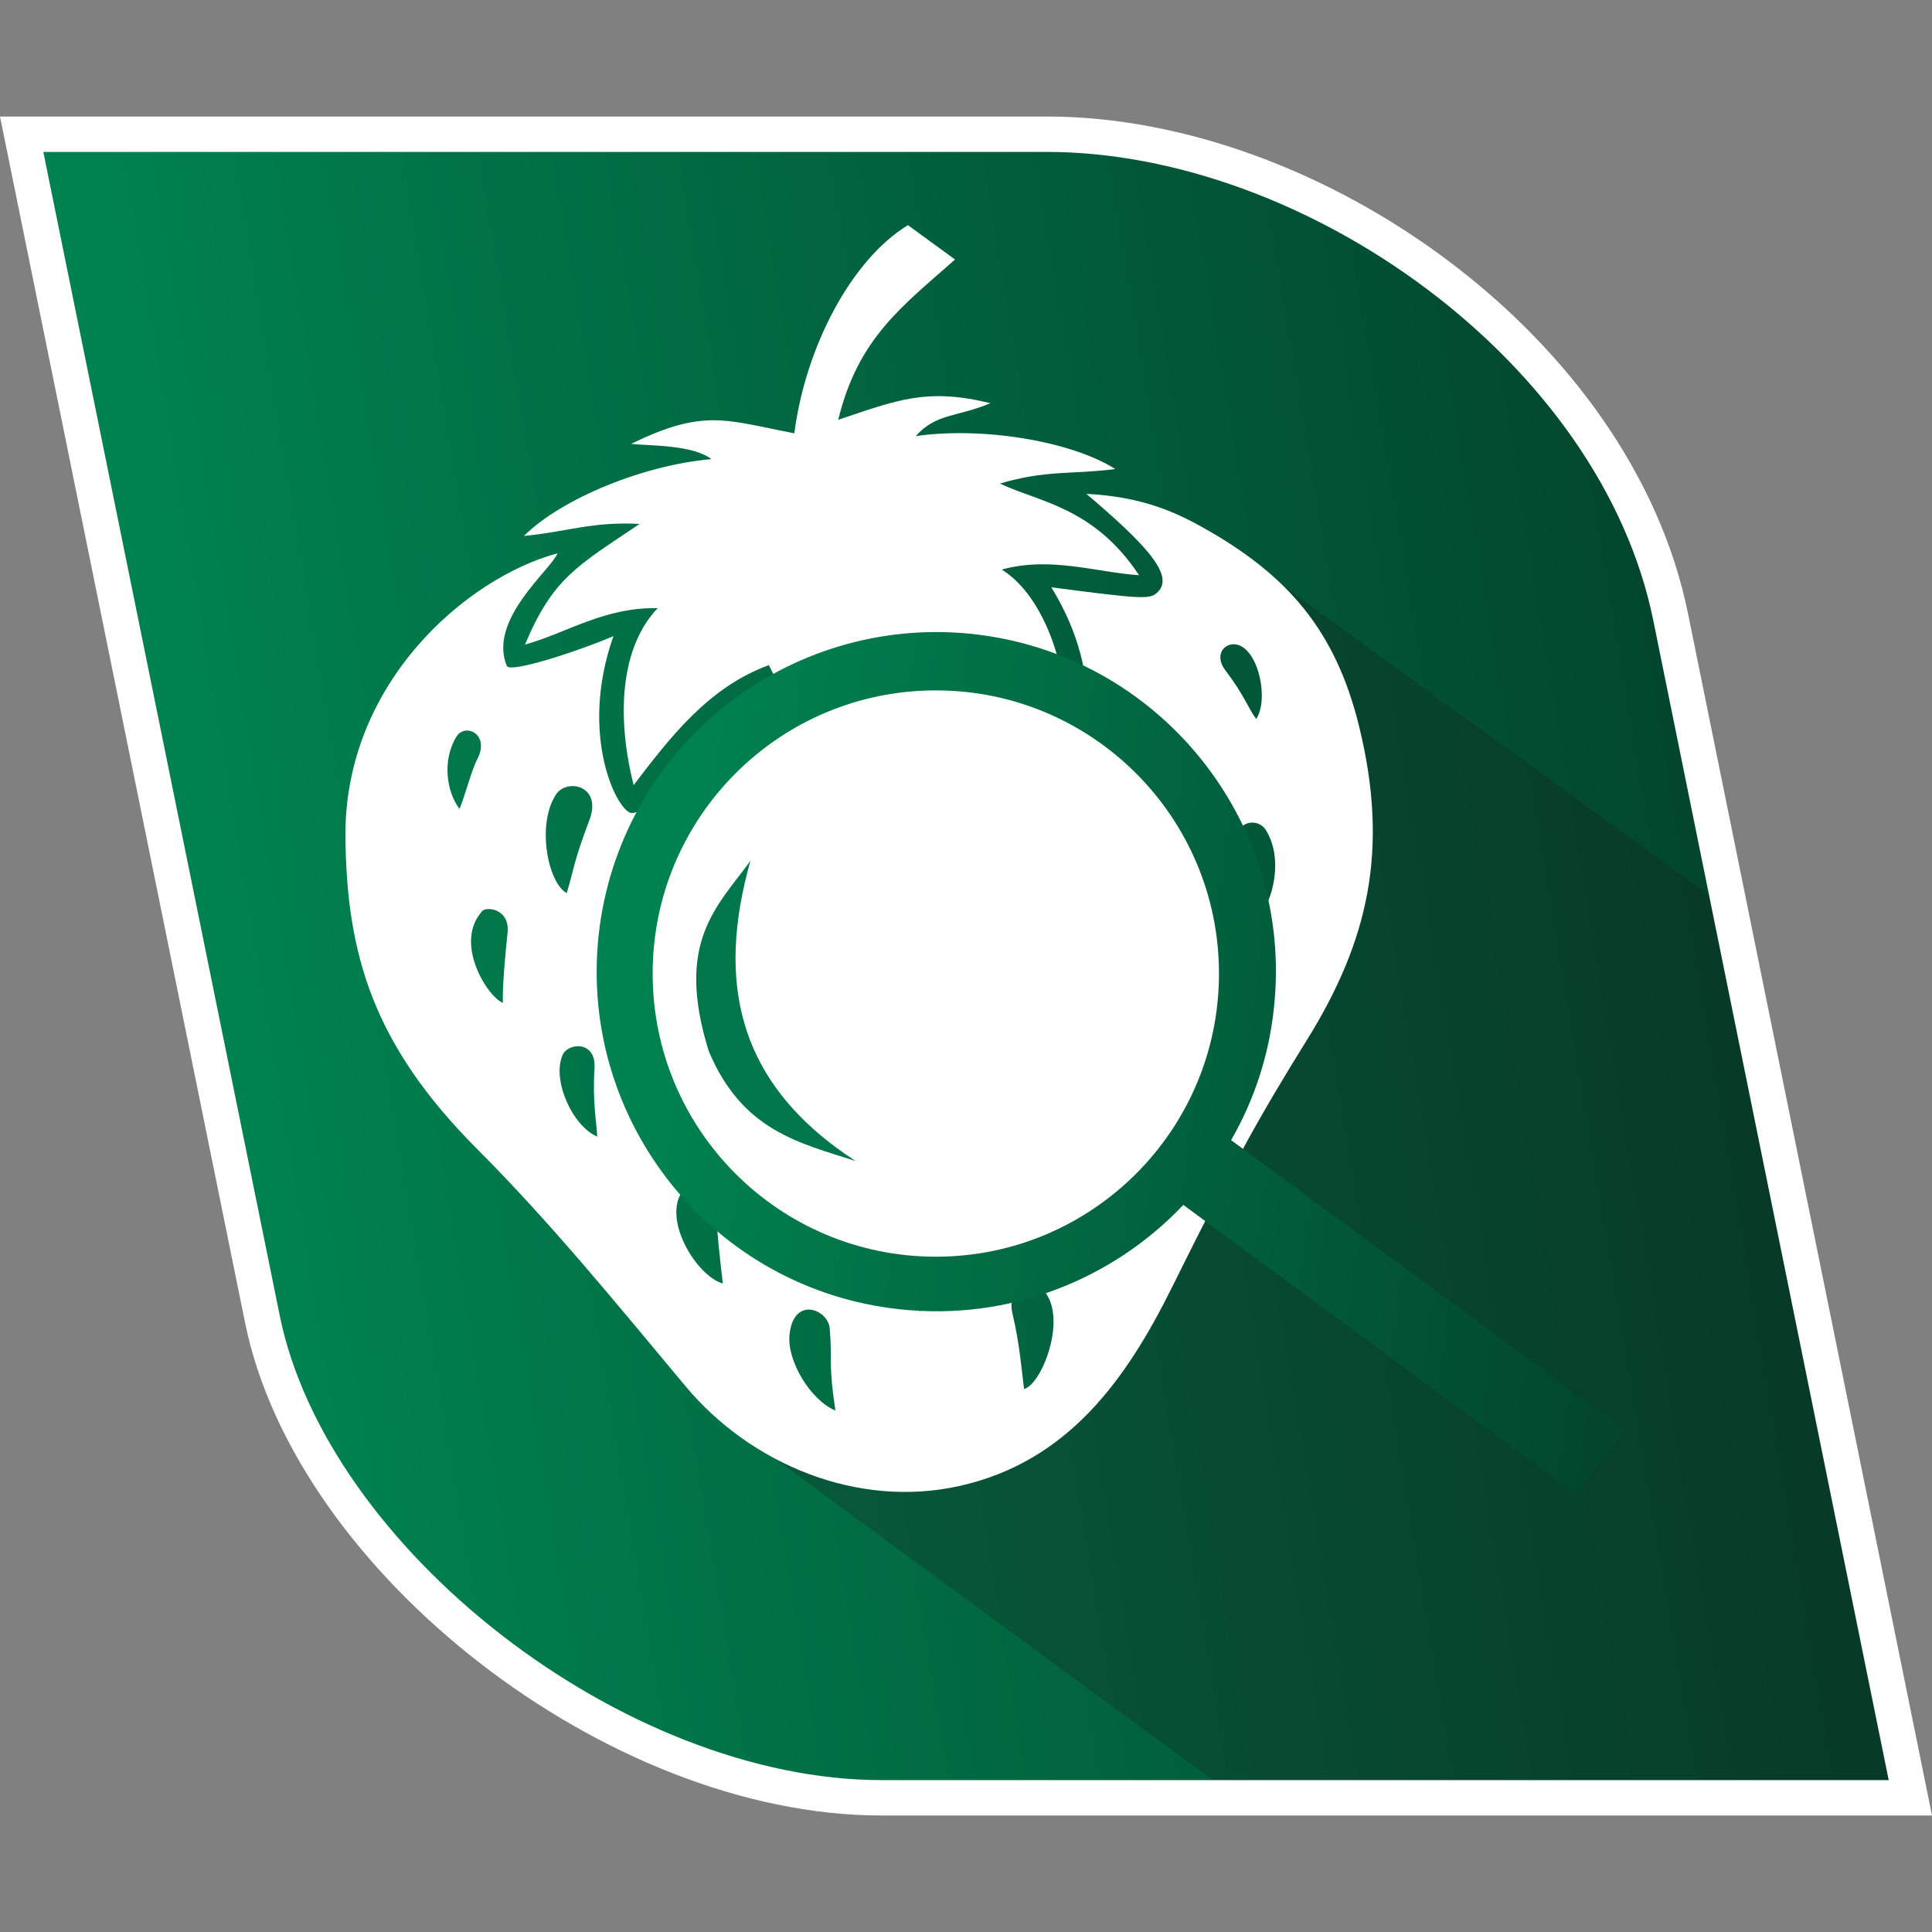
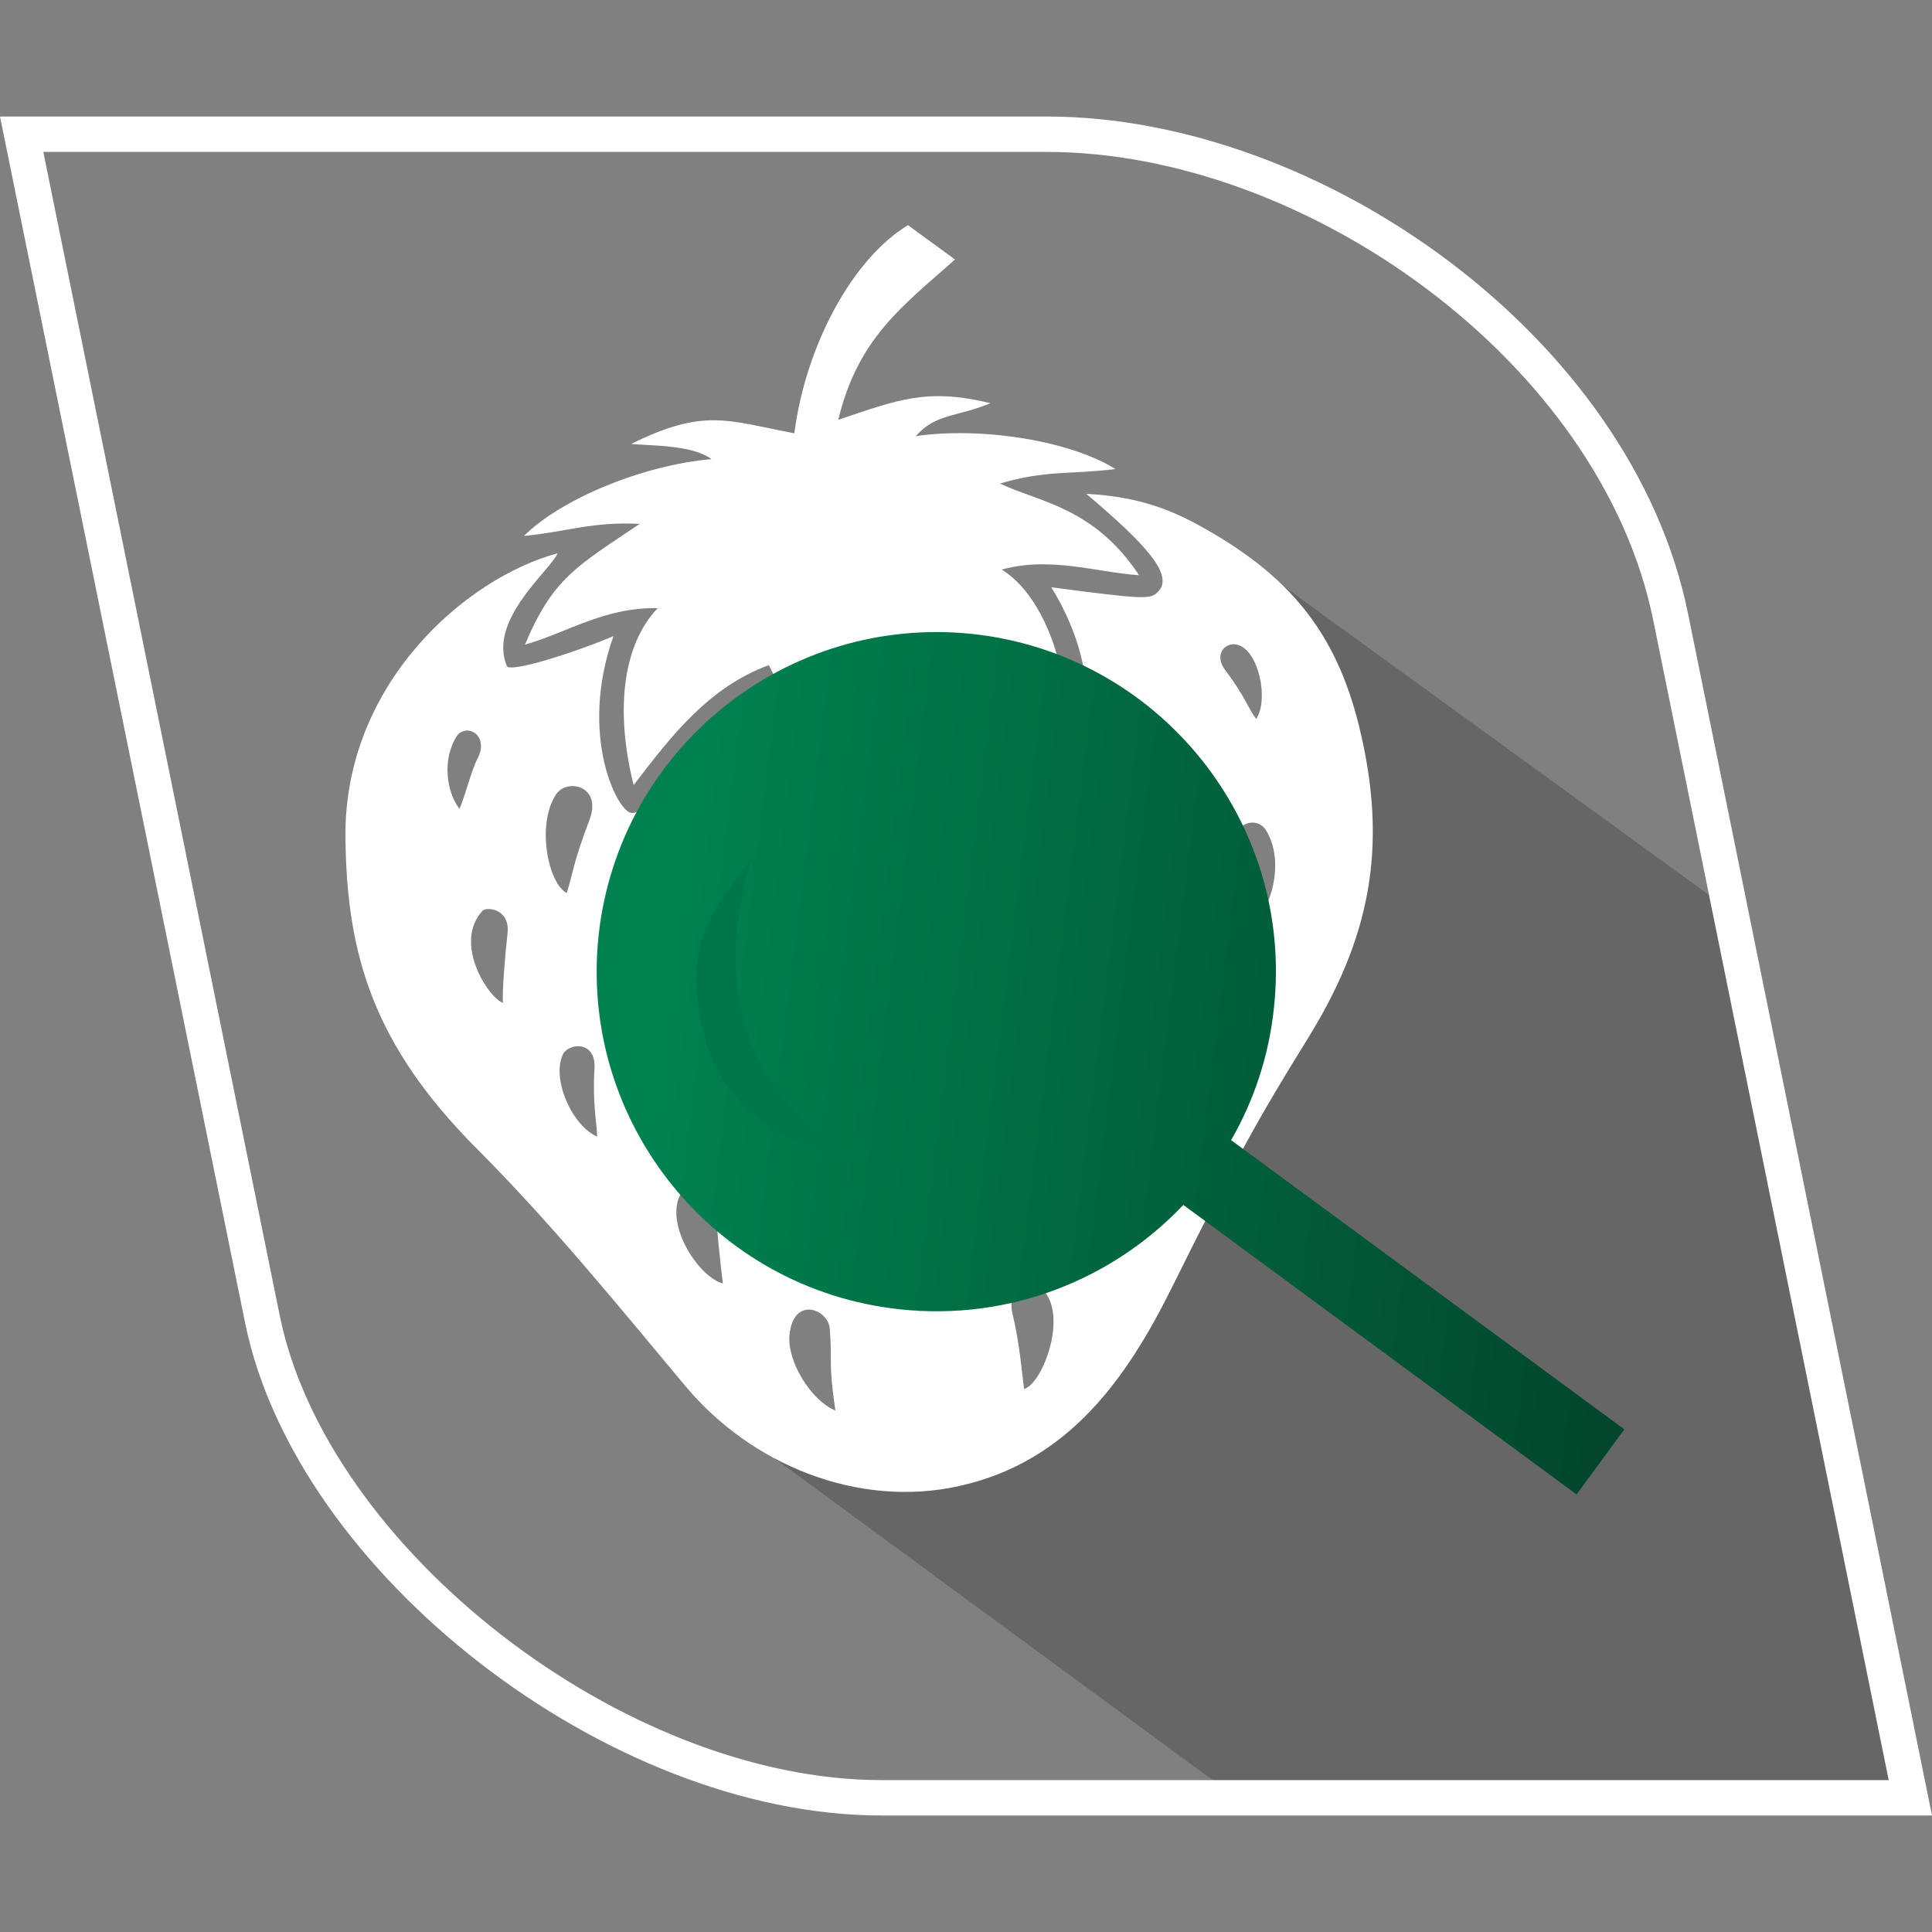
<svg xmlns="http://www.w3.org/2000/svg" xml:space="preserve" width="256" height="256" id="UzumMorango" style="fill-rule:evenodd" version="1.0">
  <rect width="100%" height="100%" fill="#808080" stroke="none" />
  <defs id="defs1">
    <linearGradient id="gradienteLogo" gradientUnits="userSpaceOnUse" x1="32" y1="144" x2="224" y2="112">
      <stop offset="0" id="stopLogo0" style="stop-color:#008250;stop-opacity:1" />
      <stop offset="1" id="stopLogo1" style="stop-color:#02472d;stop-opacity:1" />
    </linearGradient>
    <linearGradient id="gradienteLupa" gradientUnits="userSpaceOnUse" x1="88" y1="132" x2="216" y2="148">
      <stop offset="0" id="stopLupa0" style="stop-color:#008250;stop-opacity:1" />
      <stop offset="1" id="stopLupa1" style="stop-color:#02472d;stop-opacity:1" />
    </linearGradient>
  </defs>
-   <path id="logo" d="M 2.869,17.784 H 138.694 c 35.222,0 75.51,28.516 82.686,64.019 l 31.752,156.414 h -136.34 c -35.222,0 -75.557,-31.47 -82.029,-63.457 z" style="fill:url(#gradienteLogo)" />
  <path id="sombra" d="M 165.086 74.045 L 175.455 120.248 L 141.92 185.34 L 98.873 190.473 L 163.885 238.217 L 253.131 238.217 L 229.26 120.627 L 165.086 74.045 z " style="fill:#1a1a1a;fill-opacity:0.25" />
  <path id="contorno" d="M 2.869,17.784 H 138.694 c 35.222,0 75.51,28.516 82.686,64.019 l 31.752,156.414 h -136.34 c -35.222,0 -75.557,-31.47 -82.029,-63.457 z" style="fill:none;stroke:#ffffff;stroke-width:4.69" />
  <path id="coroa" d="m 111.069,55.632 c 2.626,-10.865 8.545,-15.093 15.477,-21.246 l -6.238,-4.549 c -7.41,4.502 -13.554,15.993 -15.055,27.578 -8.911,-1.688 -11.913,-3.377 -21.621,1.407 2.472,0.258 8.083,0.083 10.646,2.017 -8.864,0.75 -19.792,5.159 -24.857,10.177 5.816,-0.563 9.005,-1.923 15.337,-1.595 -8.299,5.591 -11.484,7.159 -15.196,15.993 5.534,-1.548 10.506,-4.971 17.588,-4.831 -4.878,5.112 -5.534,14.117 -3.189,23.45 4.928,-6.457 9.941,-12.973 17.916,-15.899 6.031,12.108 8.412,15.528 11.725,20.636 3.034,-7.672 4.047,-13.606 6.121,-22.726 11.867,1.845 16.785,8.269 21.269,11.517 1.032,-8.084 -2.486,-18.526 -8.255,-22.09 6.472,-1.782 12.569,0.375 18.197,0.75 -6.003,-9.052 -13.226,-9.662 -18.432,-12.147 6.191,-1.829 9.427,-1.173 15.29,-1.923 -5.956,-3.752 -17.728,-5.628 -26.452,-4.362 2.667,-3.031 5.571,-2.53 9.896,-4.362 -8.442,-2.064 -12.335,-0.422 -20.167,2.204 z" style="fill:#ffffff;fill-opacity:1" />
  <path id="fruto" d="m 81.287,84.289 c -5.107,2.171 -13.739,4.91 -14.13,3.962 -2.532,-6.133 5.82,-12.706 6.72,-14.937 -12.173,3.286 -28.334,17.319 -28.105,37.693 0.174,15.48 3.668,27.436 17.46,41.251 9.868,9.884 18.667,20.735 27.616,31.437 8.628,10.319 22.728,16.2 36.216,13.22 14.529,-3.21 22.246,-14.268 28.265,-26.407 8.322,-16.784 11.467,-22.43 17.856,-32.725 8.164,-13.155 10.881,-25.206 6.933,-41.419 -3.124,-12.831 -9.503,-20.255 -21.02,-26.628 -3.953,-2.187 -8.234,-3.93 -15.151,-4.3 7.629,6.482 11.737,10.74 9.49,12.98 -1.013,1.01 -1.637,1.047 -14.133,-0.598 7.7,12.498 3.939,22.594 3.156,22.935 -3.335,1.451 -10.385,-9.543 -20.697,-11.21 -1.503,7.654 -5.709,22.956 -7.534,22.853 -1.655,-0.094 -4.033,-0.9 -13.337,-20.461 C 90.794,95.748 87.183,107.767 83.713,107.728 81.87,107.707 76.604,97.478 81.287,84.289 Z M 136.344,140.941 c -1.266,-4.106 -7.408,-2.966 -5.811,2.49 1.238,4.229 1.519,7.57 2.349,10.968 1.948,-0.857 5.416,-7.122 3.462,-13.458 z m -6.093,-19.085 c 2.258,-1.363 4.048,-10.265 0.605,-14.829 -1.438,-1.906 -7.058,-1.12 -4.689,4.212 3.308,7.446 2.805,8.177 4.083,10.616 z m -23.45,35.41 c 0.077,-1.9 -0.547,-6.454 -0.259,-11.15 0.234,-3.811 -2.428,-5.346 -4.874,-3.771 -3.068,1.975 -0.377,13.126 5.133,14.921 z m -4.69,-32.268 c 0.669,-3.2 0.115,-5.396 1.616,-11.381 1.169,-4.663 -4.123,-5.53 -5.318,-3.203 -3.116,6.066 1.701,14.021 3.702,14.585 z m 15.993,15.524 c 2.308,-3.095 1.671,-9.991 1.243,-12.059 -1.076,-5.201 -4.902,-4.13 -5.014,-0.42 -0.1,3.309 0.435,8.979 3.771,12.479 z M 78.102,108.656 c 1.733,-4.567 -2.976,-5.561 -4.413,-3.403 -2.649,3.98 -1.068,11.785 1.407,13.085 0.94,-3.111 0.905,-4.146 3.006,-9.683 z m 76.989,0.856 c 2.082,-1.695 2.306,-11.911 -2.739,-13.838 -1.975,-0.754 -4.202,1.76 -2.686,4.251 2.153,3.537 3.549,5.306 5.425,9.588 z m -44.396,77.395 c -0.974,-6.466 -0.388,-6.617 -0.753,-10.887 -0.22,-2.57 -4.859,-4.362 -5.335,0.926 -0.303,3.365 2.731,8.543 6.088,9.961 z m 24.998,-2.861 c 2.3,-0.566 5.673,-9.061 2.804,-12.796 -1.714,-2.231 -5.172,-0.684 -4.346,2.769 0.99,4.14 1.256,7.922 1.542,10.027 z m 10.928,-52.247 c 1.714,-1.241 4.155,-8.1 1.541,-12.302 -1.82,-2.925 -6.158,-1.16 -4.412,3.096 1.057,2.577 1.905,5.54 2.871,9.206 z m -50.84,38.271 c -0.317,-2.68 -0.849,-7.216 -0.902,-10.229 -0.044,-2.494 -2.808,-4.236 -4.393,-2.098 -2.835,3.826 1.876,11.403 5.295,12.326 z m 50.7,-5.722 c 2.331,-1.067 4.663,-6.618 3.899,-10.764 -0.846,-4.595 -6.412,-3.591 -5.201,1.497 1.305,5.483 0.692,4.957 1.302,9.268 z M 88.369,138.365 c 0.281,-1.97 -0.233,-4.639 0.768,-10.04 0.537,-2.898 -1.8,-4.113 -3.494,-3.407 -3.127,1.303 -2.208,10.171 2.726,13.447 z m 30.345,24.388 c -0.337,1.413 0.405,8.633 3.186,10.993 1.792,-1.756 1.531,-10.056 0.167,-12.216 -0.983,-1.556 -2.482,-2.43 -3.353,1.223 z m 47.979,-41.131 c 2.039,-2.25 3.385,-7.907 1.038,-11.635 -1.295,-2.056 -5.038,-0.797 -3.718,2.84 2.722,7.502 1.698,6.31 2.68,8.794 z M 63.934,120.683 c -3.949,4.3 0.825,11.597 2.72,12.194 -0.155,-1.367 0.318,-6.754 0.594,-9.204 0.373,-3.305 -2.802,-3.548 -3.314,-2.99 z m 15.196,29.923 c -0.06,-1.895 -0.638,-4.451 -0.355,-9.048 0.228,-3.712 -3.475,-3.388 -4.203,-1.812 -1.491,3.225 1.211,9.418 4.558,10.861 z m 79.262,-8.958 c 1.609,-0.978 4.562,-6.955 2.453,-11.044 -1.183,-2.293 -5.338,-1.817 -4.012,2.912 1.25,4.459 0.986,5.431 1.559,8.132 z m 8.067,-46.385 c 1.658,-2.554 0.369,-8.793 -2.286,-9.768 -1.728,-0.635 -3.457,1.165 -1.805,3.333 2.581,3.387 3.054,5.106 4.091,6.435 z m -105.573,11.913 c 0.646,-1.43 1.568,-5.085 2.367,-6.613 1.71,-3.272 -1.617,-4.854 -2.792,-2.925 -1.896,3.111 -1.29,7.307 0.425,9.539 z" style="fill:#ffffff;fill-opacity:1;fill-rule:evenodd" />
  <path id="lupa" d="m 128.891,84.007 c 24.67,2.673 42.586,24.857 39.912,49.527 -0.657,6.378 -2.673,12.335 -5.675,17.541 l 52.107,38.318 -6.332,8.63 -52.107,-38.365 c -9.333,9.849 -22.981,15.383 -37.52,13.836 C 94.56,170.867 76.691,148.683 79.317,123.967 81.991,99.25 104.175,81.381 128.891,84.007 Z" style="fill:url(#gradienteLupa)" />
-   <circle id="lente" r="37.52" cx="124" cy="129" style="fill:#ffffff" />
  <path id="reflexo" d="m 93.903,139.256 c -4.456,-14.398 1.032,-19.042 5.534,-25.186 -4.456,15.759 -2.017,29.407 13.929,39.772 -7.363,-2.392 -15.008,-3.94 -19.464,-14.586 z" style="fill:#00774a" />
</svg>